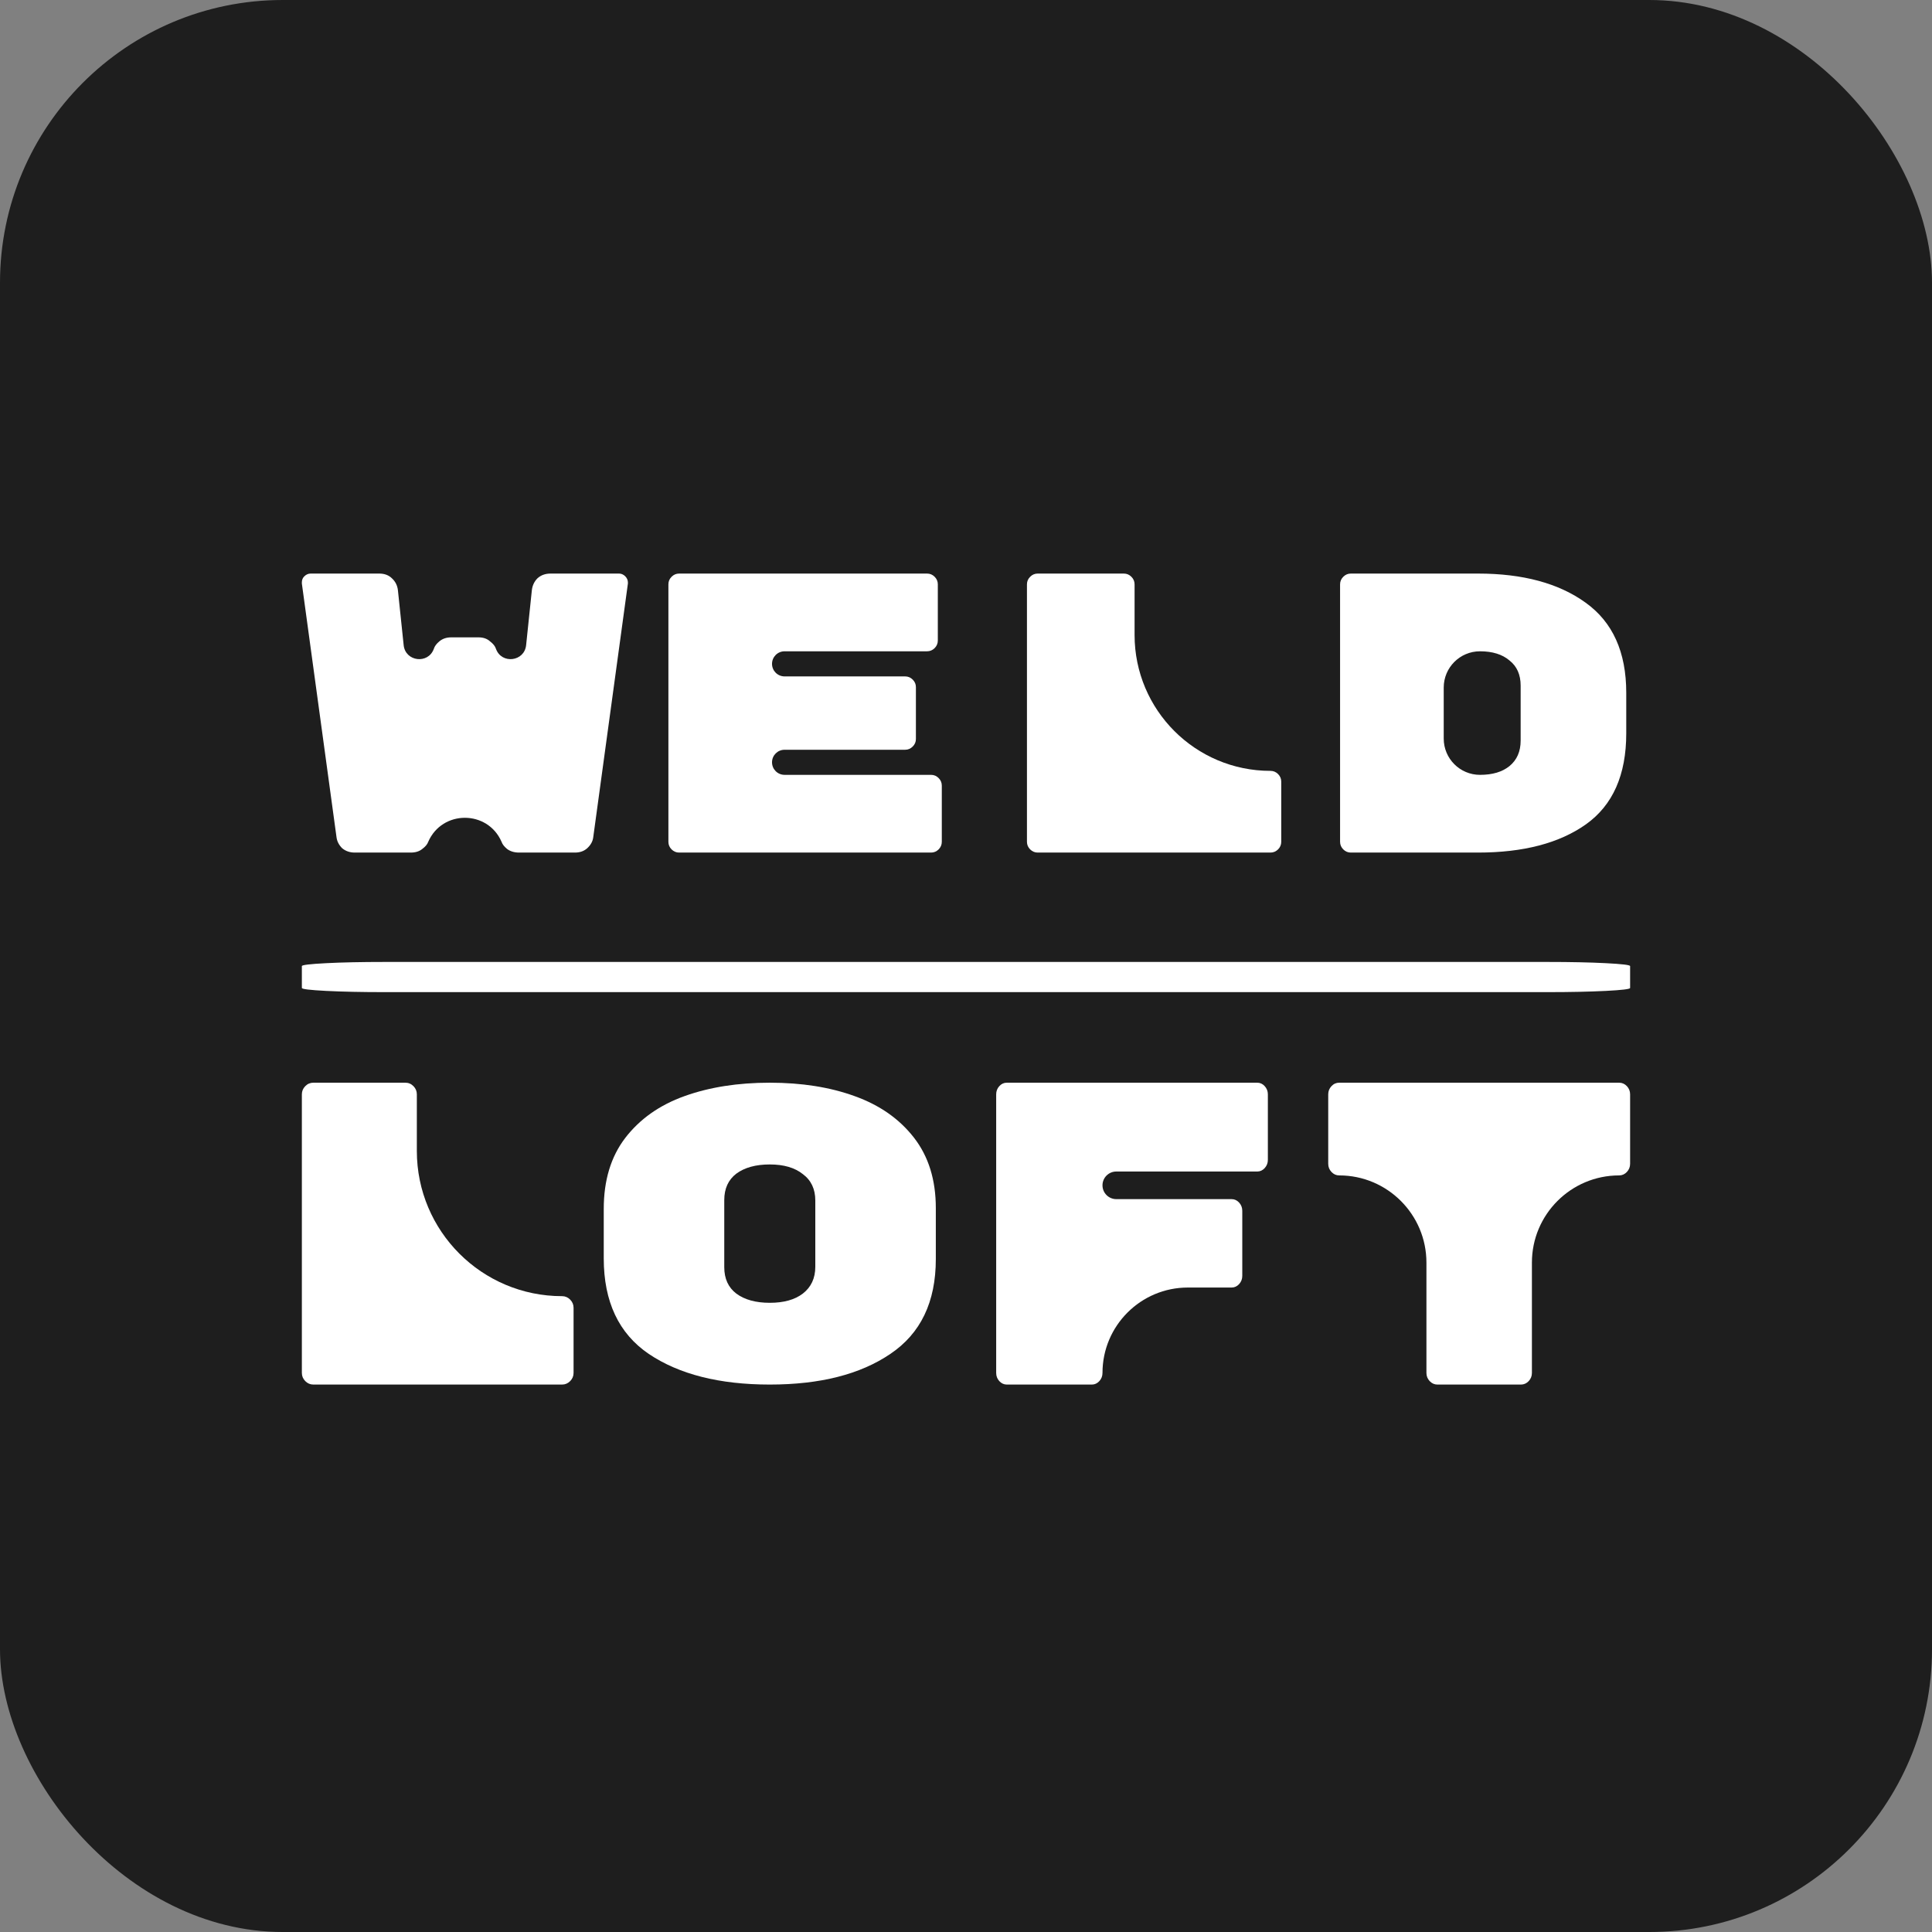
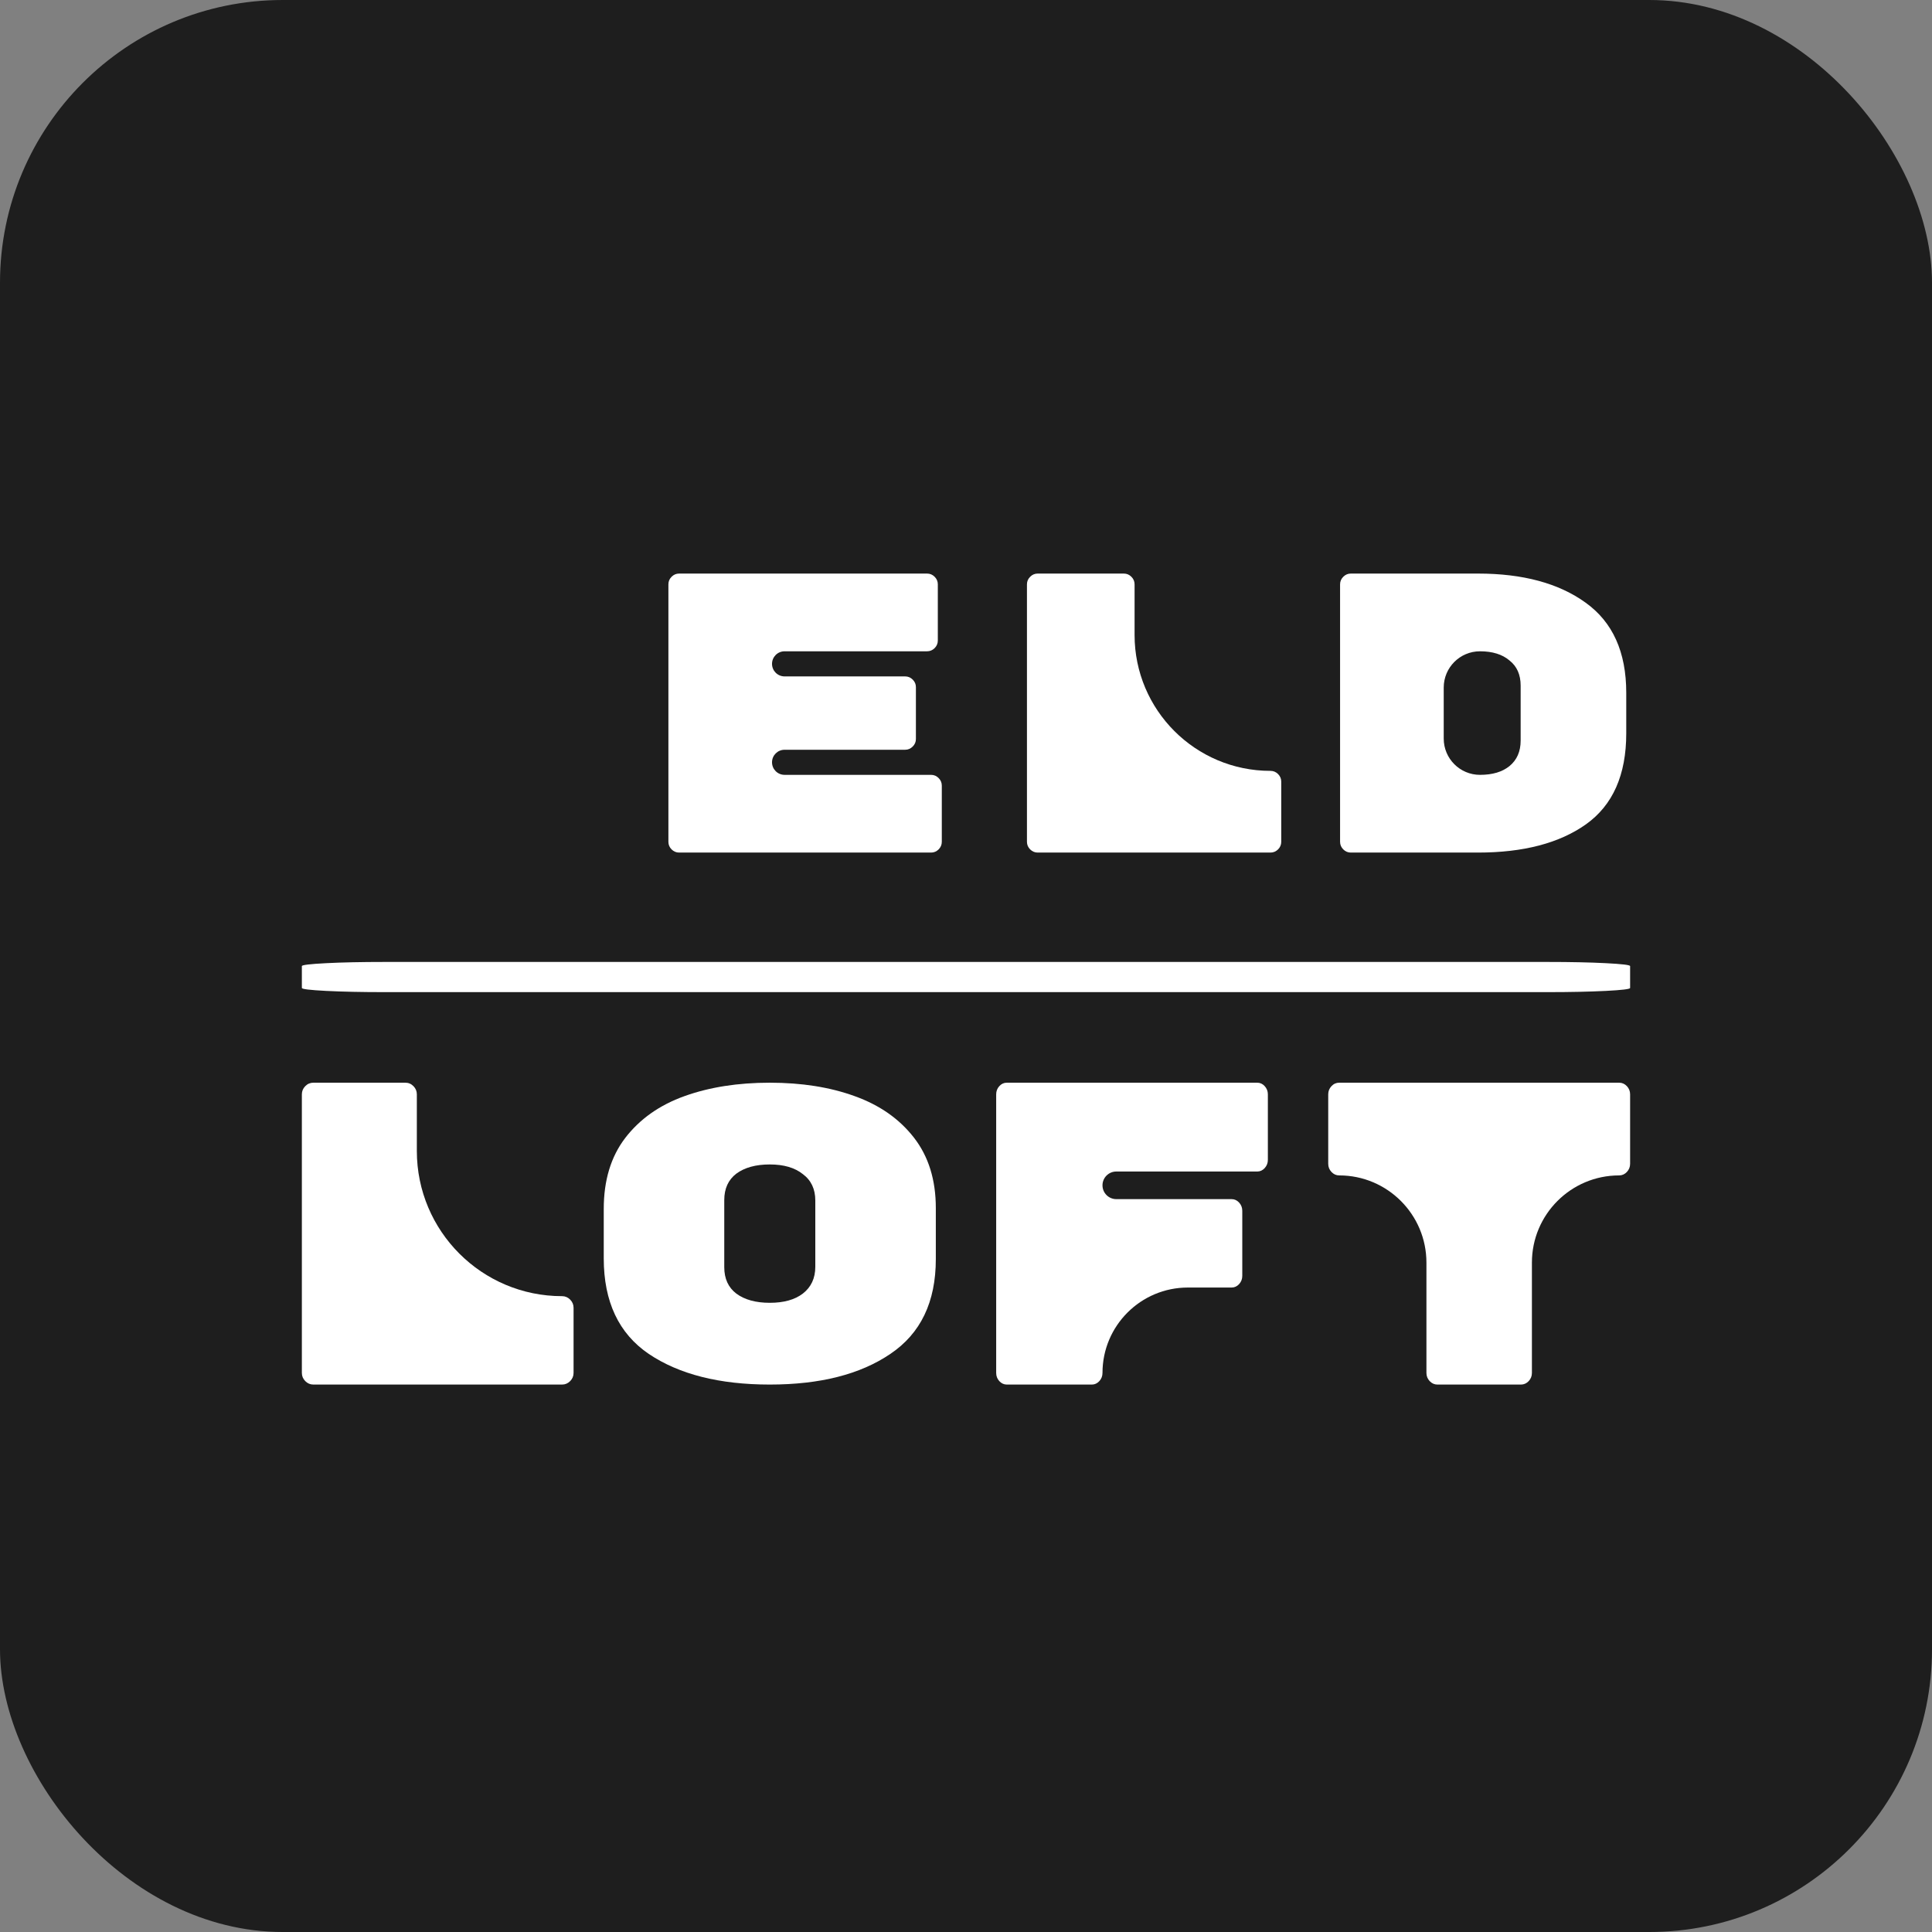
<svg xmlns="http://www.w3.org/2000/svg" width="82" height="82" viewBox="0 0 82 82" fill="none">
  <rect x="0" y="0" width="82" height="82" fill="#808080" stroke="none" />
  <rect width="82" height="82" rx="12" fill="#1E1E1E" />
  <path d="M68.722 45.953C68.848 45.953 68.957 46.001 69.049 46.099C69.141 46.197 69.187 46.313 69.187 46.447V49.394C69.187 49.528 69.141 49.644 69.049 49.742C68.957 49.839 68.848 49.888 68.722 49.888V49.888C66.677 49.888 65.019 51.546 65.019 53.59V58.271C65.019 58.405 64.974 58.521 64.882 58.619C64.79 58.716 64.681 58.765 64.555 58.765H61.007C60.881 58.765 60.772 58.716 60.68 58.619C60.588 58.521 60.542 58.405 60.542 58.271V53.59C60.542 51.546 58.884 49.888 56.84 49.888V49.888C56.713 49.888 56.604 49.839 56.512 49.742C56.42 49.644 56.374 49.528 56.374 49.394V46.447C56.374 46.313 56.42 46.197 56.512 46.099C56.604 46.001 56.713 45.953 56.84 45.953H68.722Z" fill="white" />
  <path d="M53.361 45.953C53.483 45.953 53.589 46.001 53.678 46.099C53.767 46.197 53.812 46.313 53.812 46.447V49.229C53.812 49.363 53.767 49.479 53.678 49.577C53.589 49.674 53.483 49.723 53.361 49.723H47.379C47.055 49.723 46.793 49.985 46.793 50.309V50.309C46.793 50.632 47.055 50.895 47.379 50.895H52.274C52.397 50.895 52.503 50.944 52.592 51.041C52.681 51.139 52.726 51.255 52.726 51.389V54.153C52.726 54.287 52.681 54.403 52.592 54.501C52.503 54.598 52.397 54.647 52.274 54.647H50.417C48.416 54.647 46.793 56.27 46.793 58.271V58.271C46.793 58.405 46.748 58.521 46.659 58.619C46.57 58.716 46.464 58.765 46.342 58.765H42.732C42.609 58.765 42.504 58.716 42.414 58.619C42.325 58.521 42.281 58.405 42.281 58.271V46.447C42.281 46.313 42.325 46.197 42.414 46.099C42.504 46.001 42.609 45.953 42.732 45.953H53.361Z" fill="white" />
  <path d="M39.719 53.444C39.719 55.26 39.075 56.6 37.786 57.466C36.511 58.332 34.806 58.765 32.672 58.765C30.538 58.765 28.826 58.332 27.538 57.466C26.263 56.6 25.625 55.248 25.625 53.409V51.309C25.625 50.099 25.928 49.096 26.534 48.302C27.153 47.495 27.993 46.902 29.054 46.522C30.114 46.142 31.32 45.953 32.672 45.953C34.023 45.953 35.223 46.142 36.271 46.522C37.332 46.902 38.172 47.489 38.79 48.284C39.409 49.079 39.719 50.075 39.719 51.273V53.444ZM30.74 53.783C30.74 54.269 30.91 54.643 31.251 54.904C31.605 55.165 32.078 55.295 32.672 55.295C33.265 55.295 33.733 55.165 34.074 54.904C34.427 54.631 34.604 54.251 34.604 53.765V50.953C34.604 50.467 34.427 50.093 34.074 49.832C33.733 49.559 33.265 49.423 32.672 49.423C32.078 49.423 31.605 49.553 31.251 49.814C30.91 50.075 30.74 50.449 30.74 50.935V53.783Z" fill="white" />
  <path d="M23.856 55.013C23.988 55.013 24.103 55.062 24.199 55.159C24.295 55.257 24.344 55.373 24.344 55.507V58.271C24.344 58.405 24.295 58.521 24.199 58.619C24.103 58.716 23.988 58.765 23.856 58.765H13.3C13.168 58.765 13.053 58.716 12.957 58.619C12.861 58.521 12.812 58.405 12.812 58.271V46.447C12.812 46.313 12.861 46.197 12.957 46.099C13.053 46.001 13.168 45.953 13.3 45.953H17.204C17.337 45.953 17.451 46.001 17.548 46.099C17.644 46.197 17.692 46.313 17.692 46.447V48.85C17.692 52.254 20.452 55.013 23.856 55.013V55.013Z" fill="white" />
  <path d="M65.704 40.828C66.65 40.828 67.467 40.845 68.155 40.88C68.843 40.915 69.187 40.956 69.187 41.004V41.932C69.187 41.98 68.843 42.022 68.155 42.057C67.467 42.092 66.65 42.109 65.704 42.109H16.296C15.35 42.109 14.533 42.092 13.845 42.057C13.156 42.022 12.812 41.98 12.812 41.932V41.004C12.812 40.956 13.156 40.915 13.845 40.88C14.533 40.845 15.35 40.828 16.296 40.828H65.704Z" fill="white" />
  <path d="M62.73 24.344C64.636 24.344 66.159 24.756 67.298 25.579C68.448 26.402 69.023 27.677 69.023 29.402V31.128C69.023 32.887 68.454 34.173 67.315 34.985C66.187 35.786 64.659 36.186 62.73 36.186H57.334C57.21 36.186 57.103 36.141 57.013 36.051C56.923 35.961 56.877 35.853 56.877 35.729V24.801C56.877 24.677 56.923 24.57 57.013 24.48C57.103 24.389 57.21 24.344 57.334 24.344H62.73ZM62.815 32.887C63.345 32.887 63.762 32.763 64.067 32.515C64.383 32.256 64.541 31.895 64.541 31.432V29.098C64.541 28.636 64.383 28.28 64.067 28.032C63.762 27.773 63.345 27.643 62.815 27.643V27.643C61.965 27.643 61.276 28.332 61.276 29.182V31.348C61.276 32.198 61.965 32.887 62.815 32.887V32.887Z" fill="white" />
  <path d="M53.923 32.718C54.047 32.718 54.154 32.763 54.245 32.853C54.335 32.944 54.38 33.051 54.38 33.175V35.729C54.38 35.853 54.335 35.961 54.245 36.051C54.154 36.141 54.047 36.186 53.923 36.186H44.044C43.92 36.186 43.813 36.141 43.723 36.051C43.633 35.961 43.587 35.853 43.587 35.729V24.801C43.587 24.677 43.633 24.57 43.723 24.48C43.813 24.389 43.92 24.344 44.044 24.344H47.698C47.822 24.344 47.929 24.389 48.02 24.48C48.11 24.57 48.155 24.677 48.155 24.801V26.95C48.155 30.135 50.737 32.718 53.923 32.718V32.718Z" fill="white" />
  <path d="M39.517 32.887C39.641 32.887 39.748 32.932 39.838 33.023C39.928 33.113 39.973 33.22 39.973 33.344V35.729C39.973 35.853 39.928 35.961 39.838 36.051C39.748 36.141 39.641 36.186 39.517 36.186H28.825C28.701 36.186 28.594 36.141 28.504 36.051C28.414 35.961 28.369 35.853 28.369 35.729V24.801C28.369 24.677 28.414 24.57 28.504 24.48C28.594 24.389 28.701 24.344 28.825 24.344H39.347C39.471 24.344 39.579 24.389 39.669 24.48C39.759 24.57 39.804 24.677 39.804 24.801V27.186C39.804 27.31 39.759 27.418 39.669 27.508C39.579 27.598 39.471 27.643 39.347 27.643H33.3C33.005 27.643 32.767 27.882 32.767 28.176V28.176C32.767 28.47 33.005 28.709 33.3 28.709H38.417C38.541 28.709 38.648 28.754 38.738 28.844C38.829 28.934 38.874 29.041 38.874 29.166V31.365C38.874 31.489 38.829 31.596 38.738 31.686C38.648 31.776 38.541 31.822 38.417 31.822H33.3C33.005 31.822 32.767 32.06 32.767 32.354V32.354C32.767 32.649 33.005 32.887 33.3 32.887H39.517Z" fill="white" />
-   <path d="M18.175 35.729C18.141 35.831 18.057 35.932 17.921 36.034C17.797 36.135 17.634 36.186 17.431 36.186H15.062C14.848 36.186 14.668 36.124 14.521 36C14.386 35.865 14.307 35.712 14.284 35.543L12.812 24.767V24.716C12.812 24.615 12.846 24.53 12.914 24.463C12.993 24.384 13.083 24.344 13.185 24.344H16.094C16.32 24.344 16.5 24.412 16.636 24.547C16.782 24.683 16.867 24.852 16.889 25.055L17.133 27.384C17.206 28.081 18.172 28.2 18.412 27.541V27.541C18.446 27.429 18.525 27.322 18.649 27.22C18.784 27.107 18.953 27.051 19.156 27.051H20.306C20.509 27.051 20.673 27.107 20.797 27.22C20.932 27.322 21.017 27.429 21.051 27.541V27.541C21.291 28.2 22.257 28.081 22.33 27.384L22.573 25.055C22.596 24.852 22.675 24.683 22.81 24.547C22.957 24.412 23.143 24.344 23.368 24.344H26.278V24.344C26.471 24.344 26.65 24.524 26.65 24.716V24.716V24.767L25.178 35.543C25.156 35.712 25.071 35.865 24.925 36C24.789 36.124 24.614 36.186 24.4 36.186H22.032C21.829 36.186 21.66 36.135 21.524 36.034C21.4 35.932 21.322 35.831 21.288 35.729V35.729C20.695 34.37 18.767 34.37 18.175 35.729V35.729Z" fill="white" />
</svg>